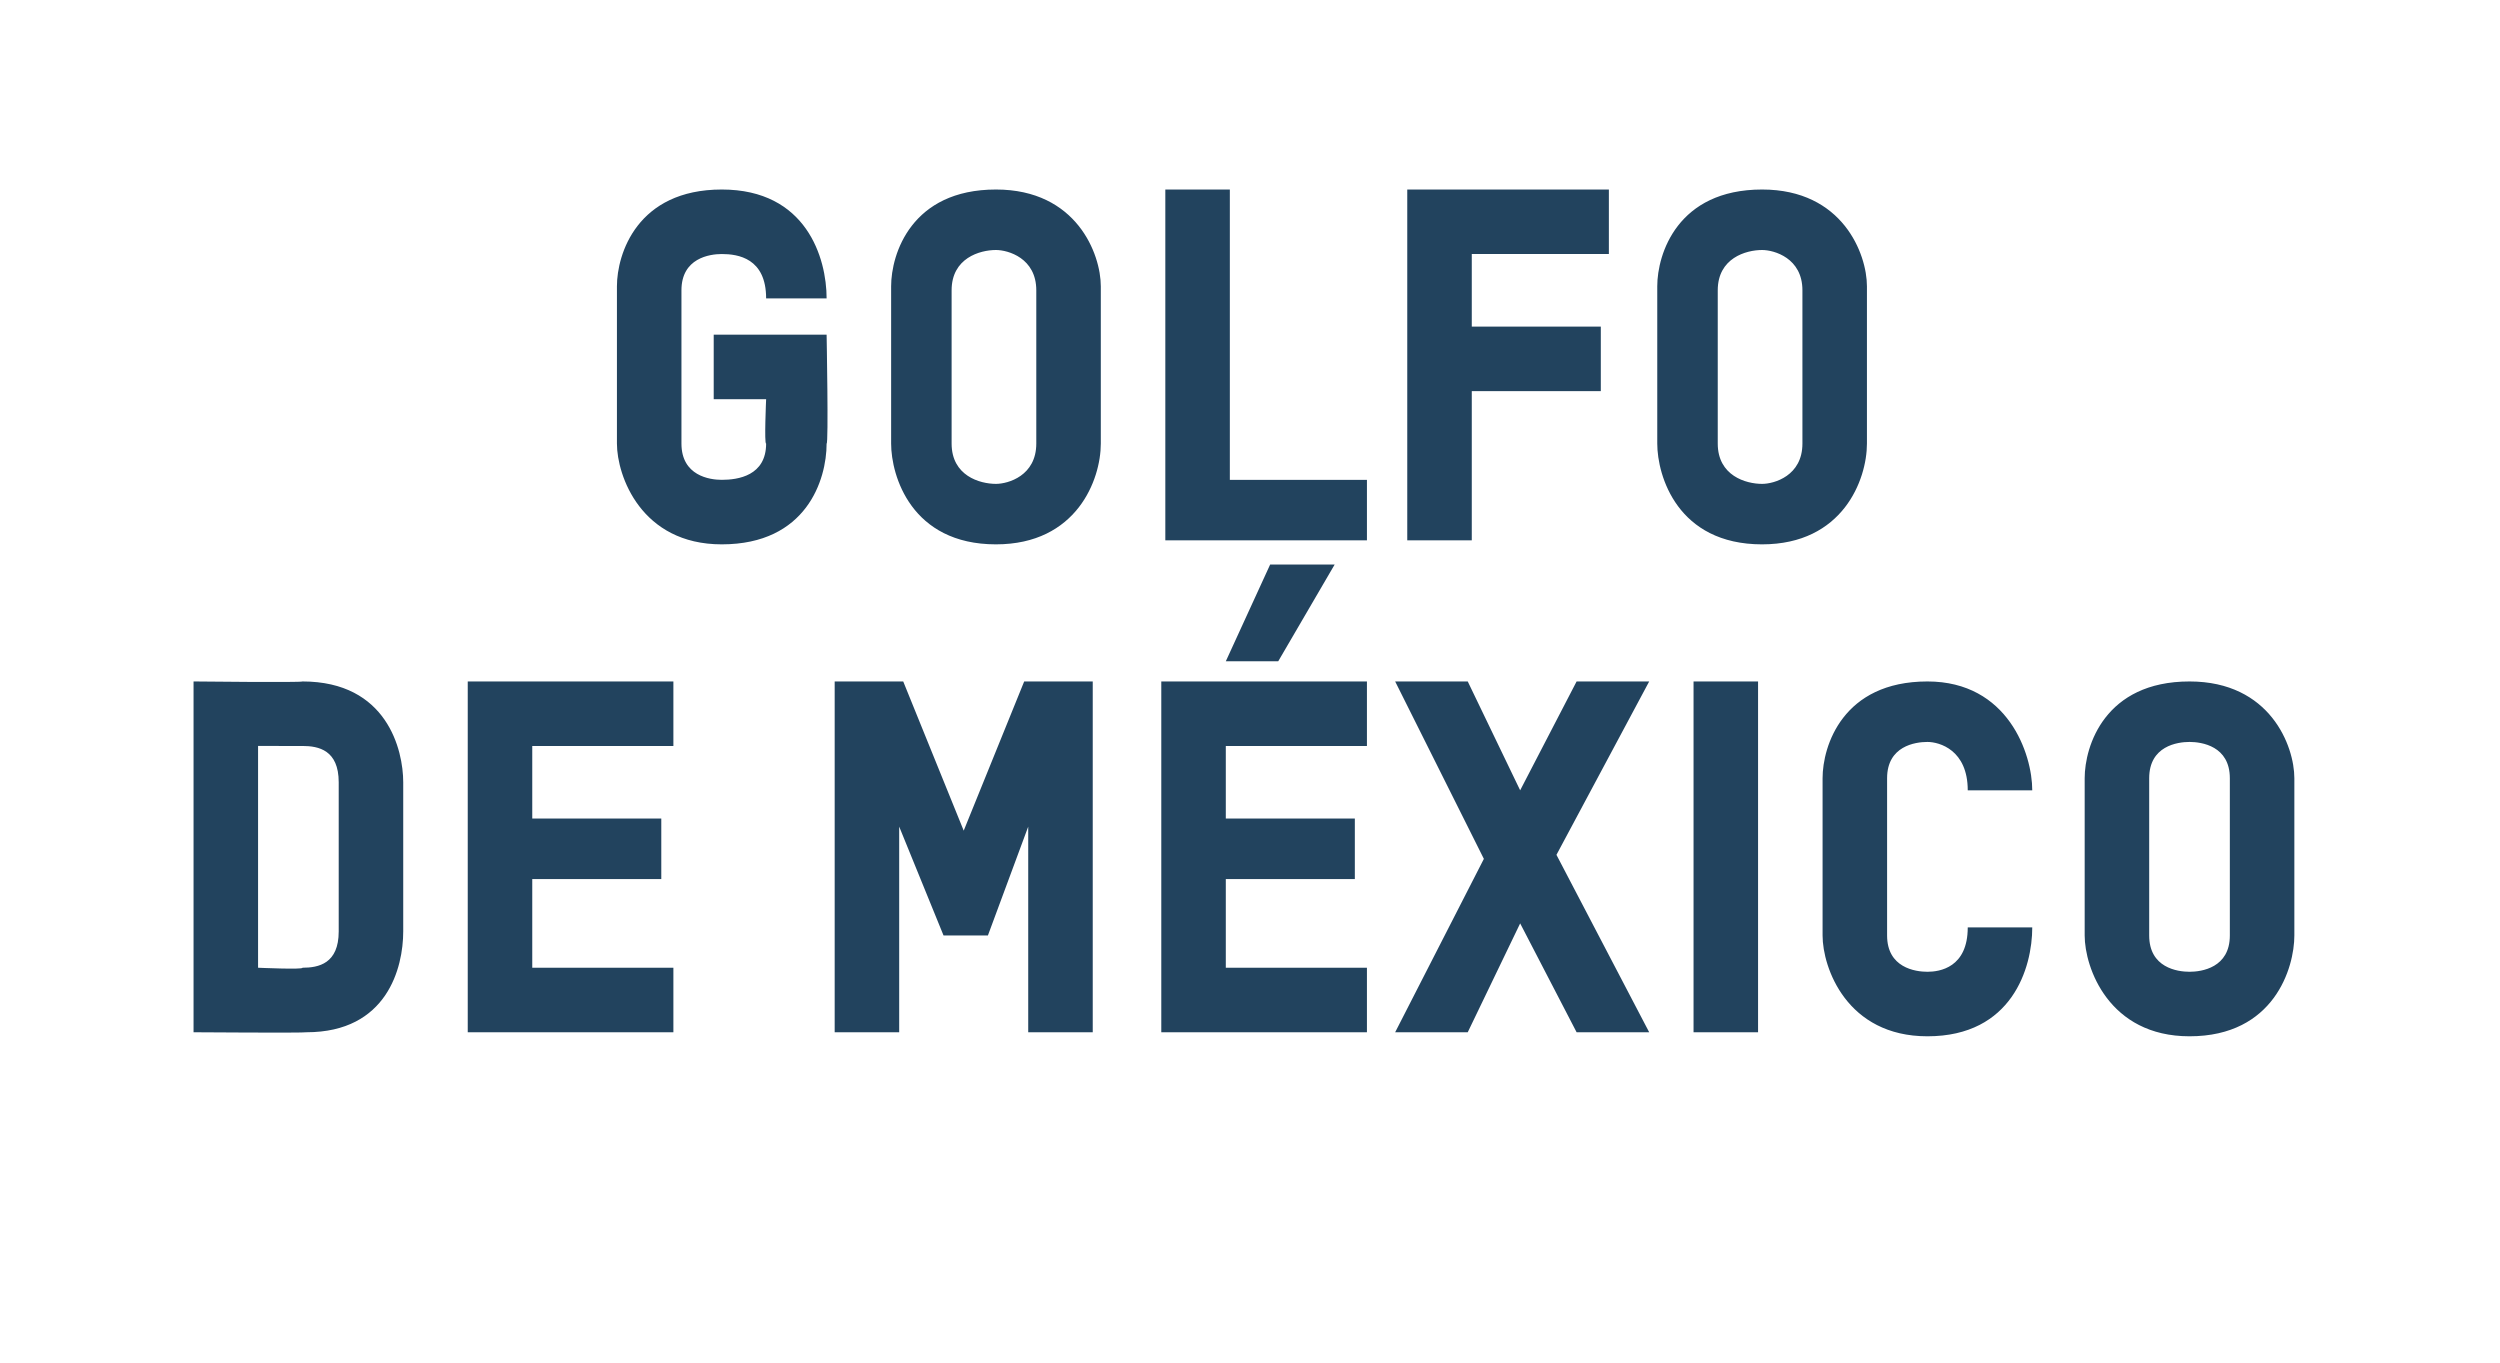
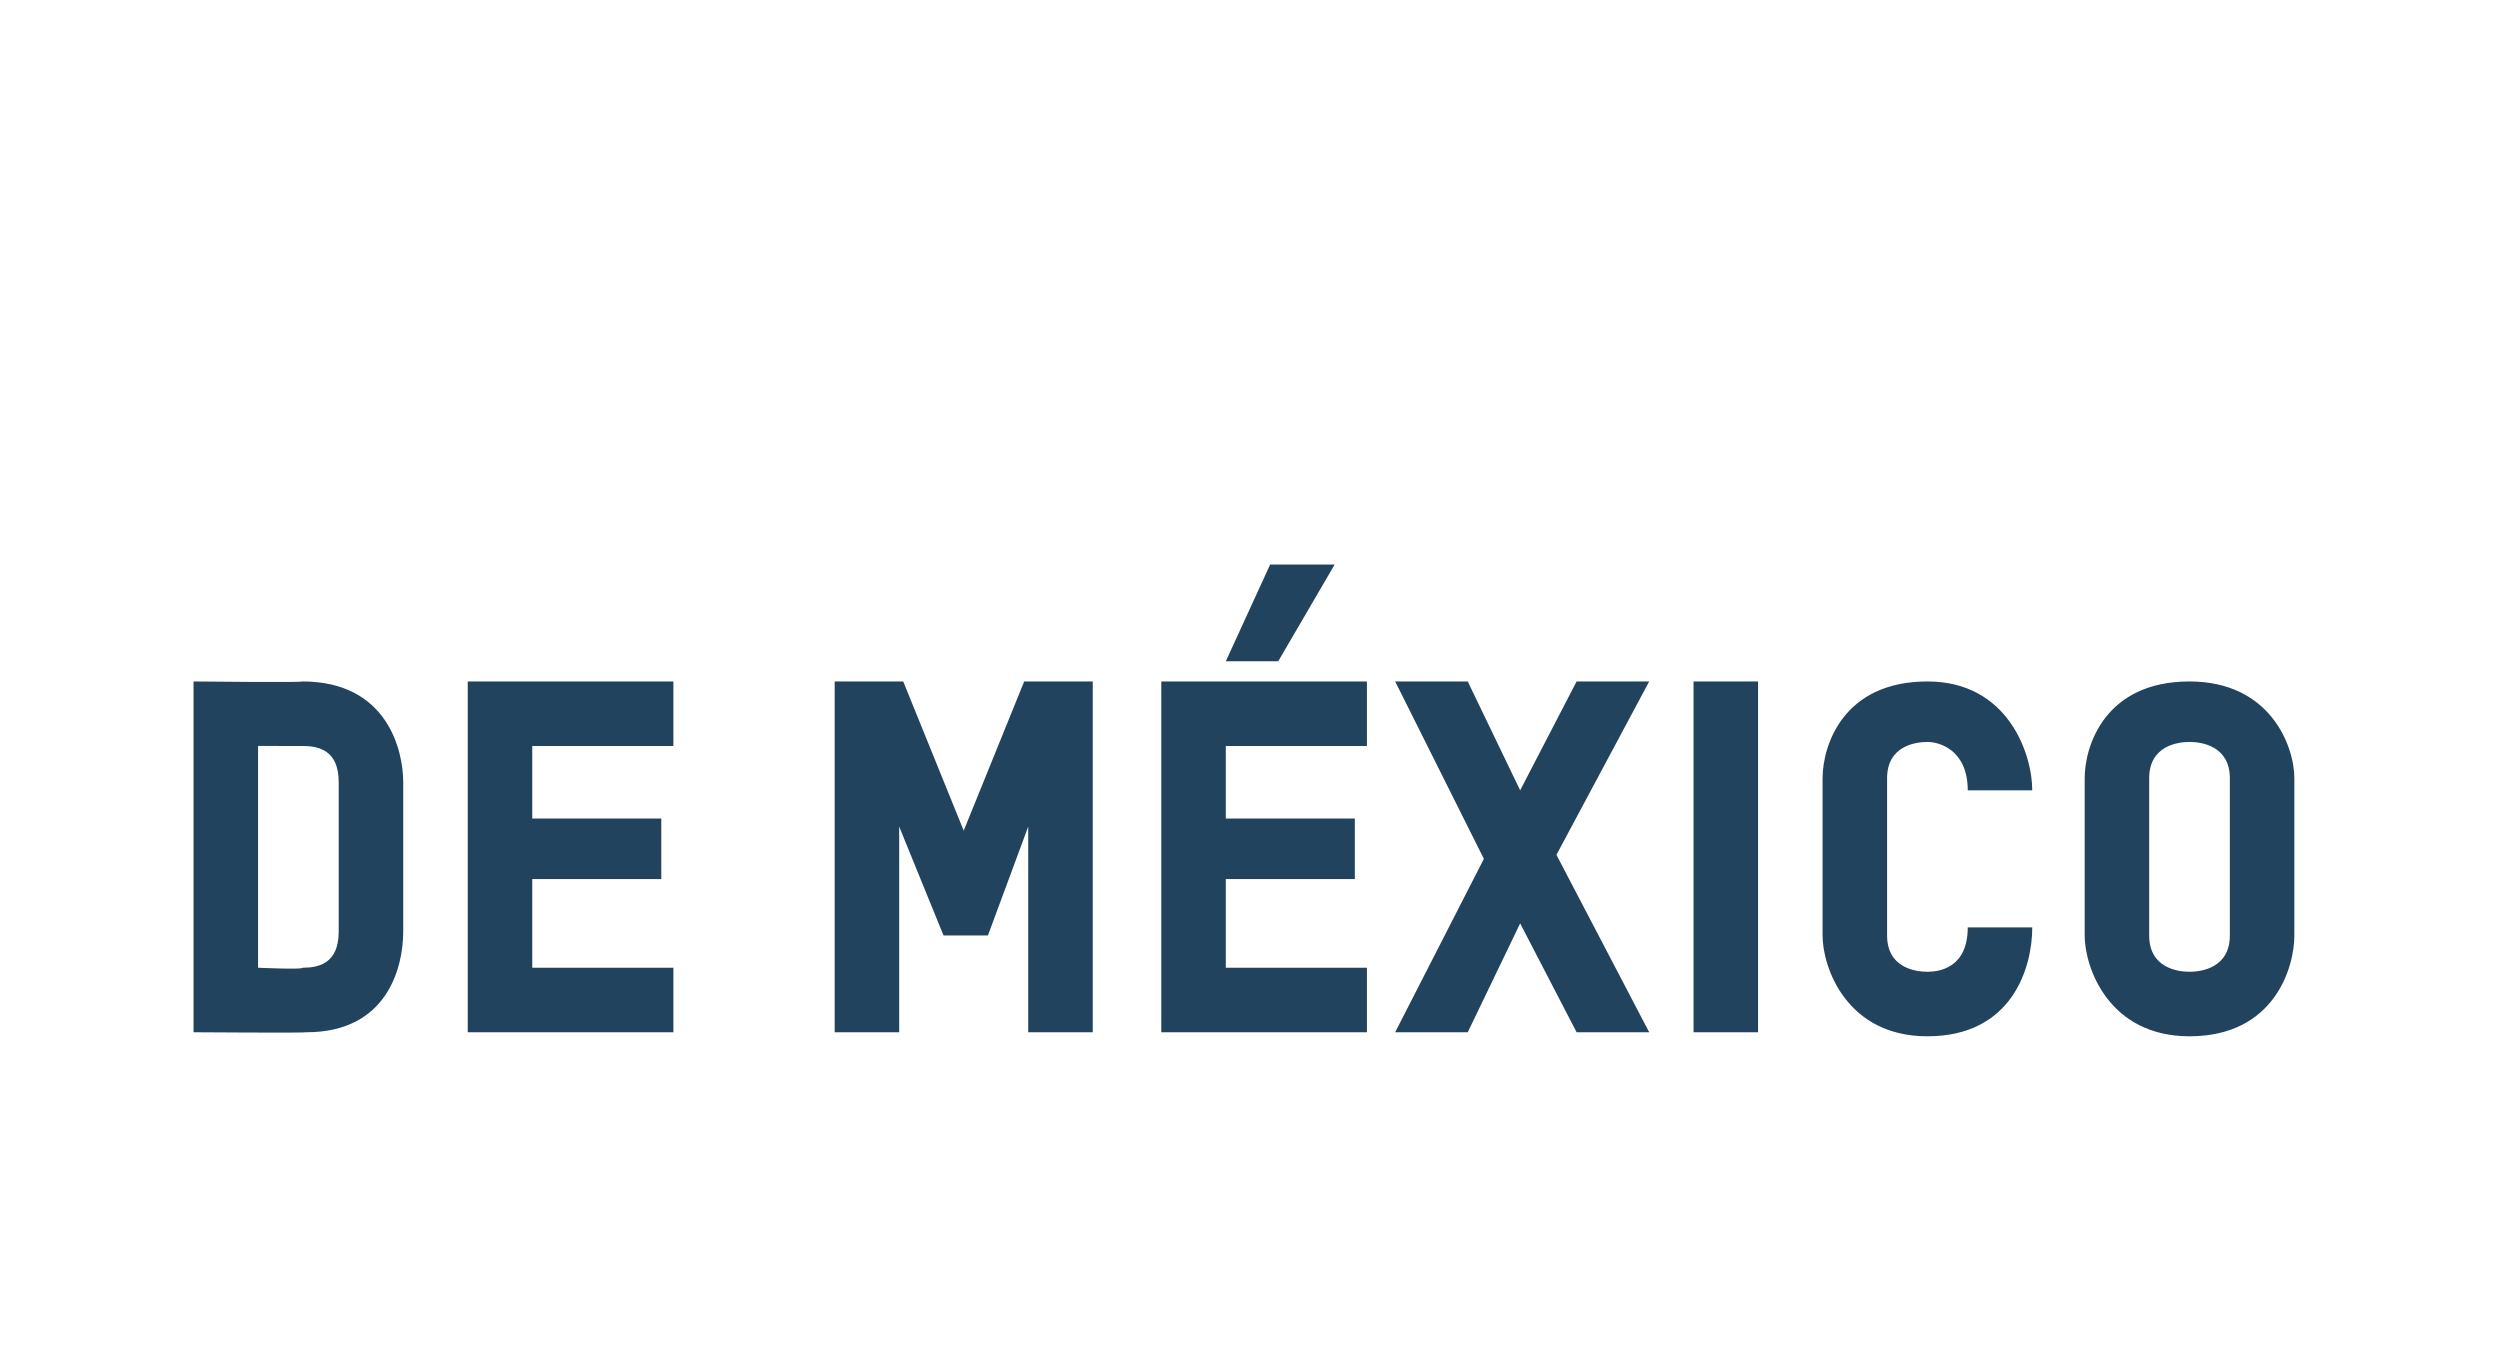
<svg xmlns="http://www.w3.org/2000/svg" version="1.1" width="62px" height="33.8px" viewBox="0 -4 62 33.8" style="top:-4px">
  <desc>golfo de méxico</desc>
  <defs />
  <g id="Polygon18008">
    <path d="m7.6 21.6c-.05.02-2.8 0-2.8 0v-8.7s2.7.03 2.7 0c2.1 0 2.5 1.7 2.5 2.5v3.7c0 .9-.4 2.5-2.4 2.5zm.8-6.2c0-.8-.5-.9-.9-.9H6.4v5.5s1.13.05 1.1 0c.4 0 .9-.1.9-.9v-3.7zm3.2 6.2v-8.7h5.1v1.6h-3.5v1.8h3.2v1.5h-3.2v2.2h3.5v1.6h-5.1zm9.1 0v-8.7h1.7l1.5 3.7l1.5-3.7h1.7v8.7h-1.6v-5.1l-1 2.7h-1.1l-1.1-2.7v5.1h-1.6zm8.1 0v-8.7h5.1v1.6h-3.5v1.8h3.2v1.5h-3.2v2.2h3.5v1.6h-5.1zm2.9-9.2h-1.3l1.1-2.4h1.6l-1.4 2.4zm7.4 9.2l-1.4-2.7l-1.3 2.7h-1.8l2.2-4.3l-2.2-4.4h1.8l1.3 2.7l1.4-2.7h1.8l-2.3 4.3l2.3 4.4h-1.8zm4.5-8.7v8.7H42v-8.7h1.6zm4.2 8.8c-2 0-2.6-1.7-2.6-2.5v-3.9c0-.8.5-2.4 2.6-2.4c2 0 2.6 1.8 2.6 2.7h-1.6c0-1-.7-1.2-1-1.2c-.3 0-1 .1-1 .9v3.9c0 .8.7.9 1 .9c.3 0 1-.1 1-1.1h1.6c0 1-.5 2.7-2.6 2.7zm6.5 0c-2 0-2.6-1.7-2.6-2.5v-3.9c0-.8.5-2.4 2.6-2.4c2 0 2.6 1.6 2.6 2.4v3.9c0 .8-.5 2.5-2.6 2.5zm1-6.4c0-.8-.7-.9-1-.9c-.3 0-1 .1-1 .9v3.9c0 .8.7.9 1 .9c.3 0 1-.1 1-.9v-3.9z" stroke="none" fill="#22435e" />
  </g>
  <g id="Polygon18007">
-     <path d="m17.9 9.5c-2 0-2.6-1.7-2.6-2.5V3.1c0-.8.5-2.4 2.6-2.4c2.1 0 2.6 1.7 2.6 2.7H19c0-1-.7-1.1-1.1-1.1c-.3 0-1 .1-1 .9v3.8c0 .8.7.9 1 .9c.4 0 1.1-.1 1.1-.9c-.05.02 0-1.1 0-1.1h-1.3V4.3h2.8s.05 2.73 0 2.7c0 .9-.5 2.5-2.6 2.5zm6.8 0c-2.1 0-2.6-1.7-2.6-2.5V3.1c0-.8.5-2.4 2.6-2.4c2 0 2.6 1.6 2.6 2.4v3.9c0 .9-.6 2.5-2.6 2.5zm1-6.3c0-.8-.7-1-1-1c-.4 0-1.1.2-1.1 1v3.8c0 .8.7 1 1.1 1c.3 0 1-.2 1-1V3.2zm3.2 6.2V.7h1.6v7.2h3.4v1.5h-5zm7.6-7.1v1.8h3.2v1.6h-3.2v3.7h-1.6V.7h5v1.6h-3.4zm7.2 7.2c-2.1 0-2.6-1.7-2.6-2.5V3.1c0-.8.5-2.4 2.6-2.4c2 0 2.6 1.6 2.6 2.4v3.9c0 .9-.6 2.5-2.6 2.5zm1-6.3c0-.8-.7-1-1-1c-.4 0-1.1.2-1.1 1v3.8c0 .8.7 1 1.1 1c.3 0 1-.2 1-1V3.2z" stroke="none" fill="#22435e" />
-   </g>
+     </g>
</svg>